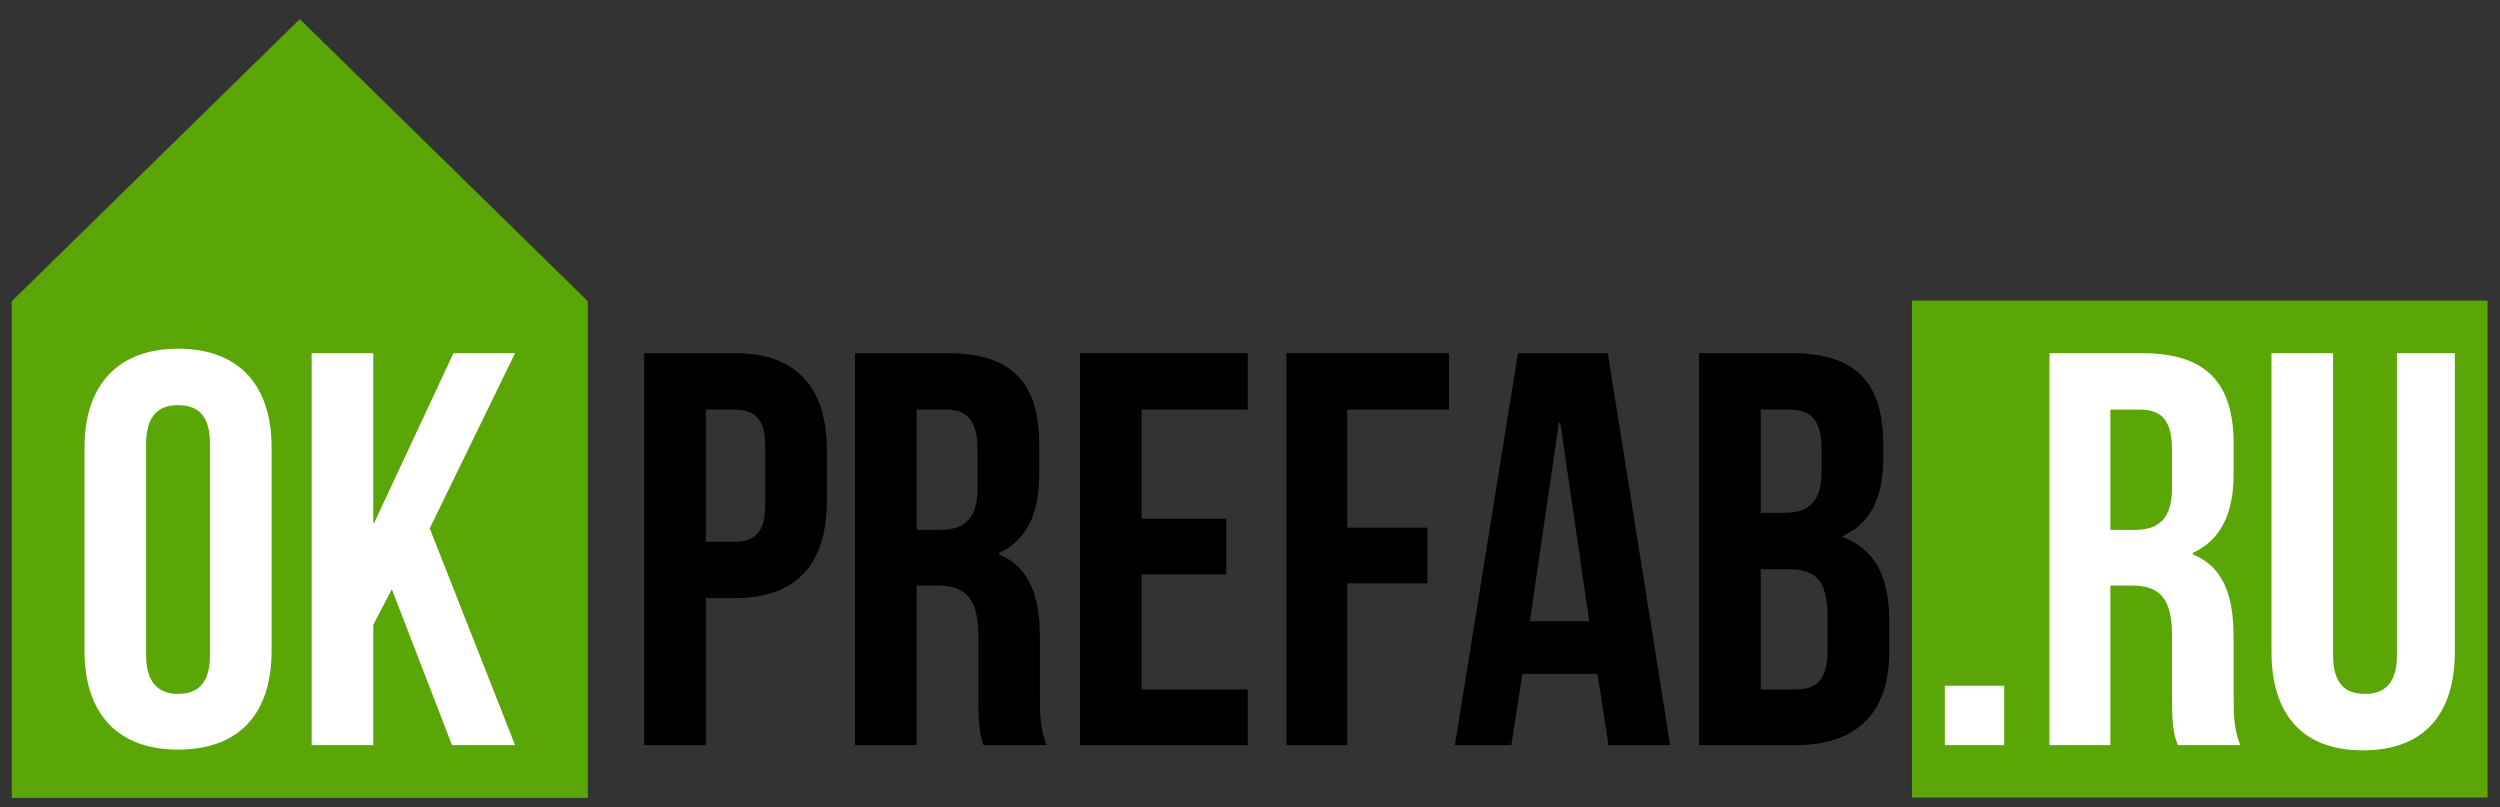
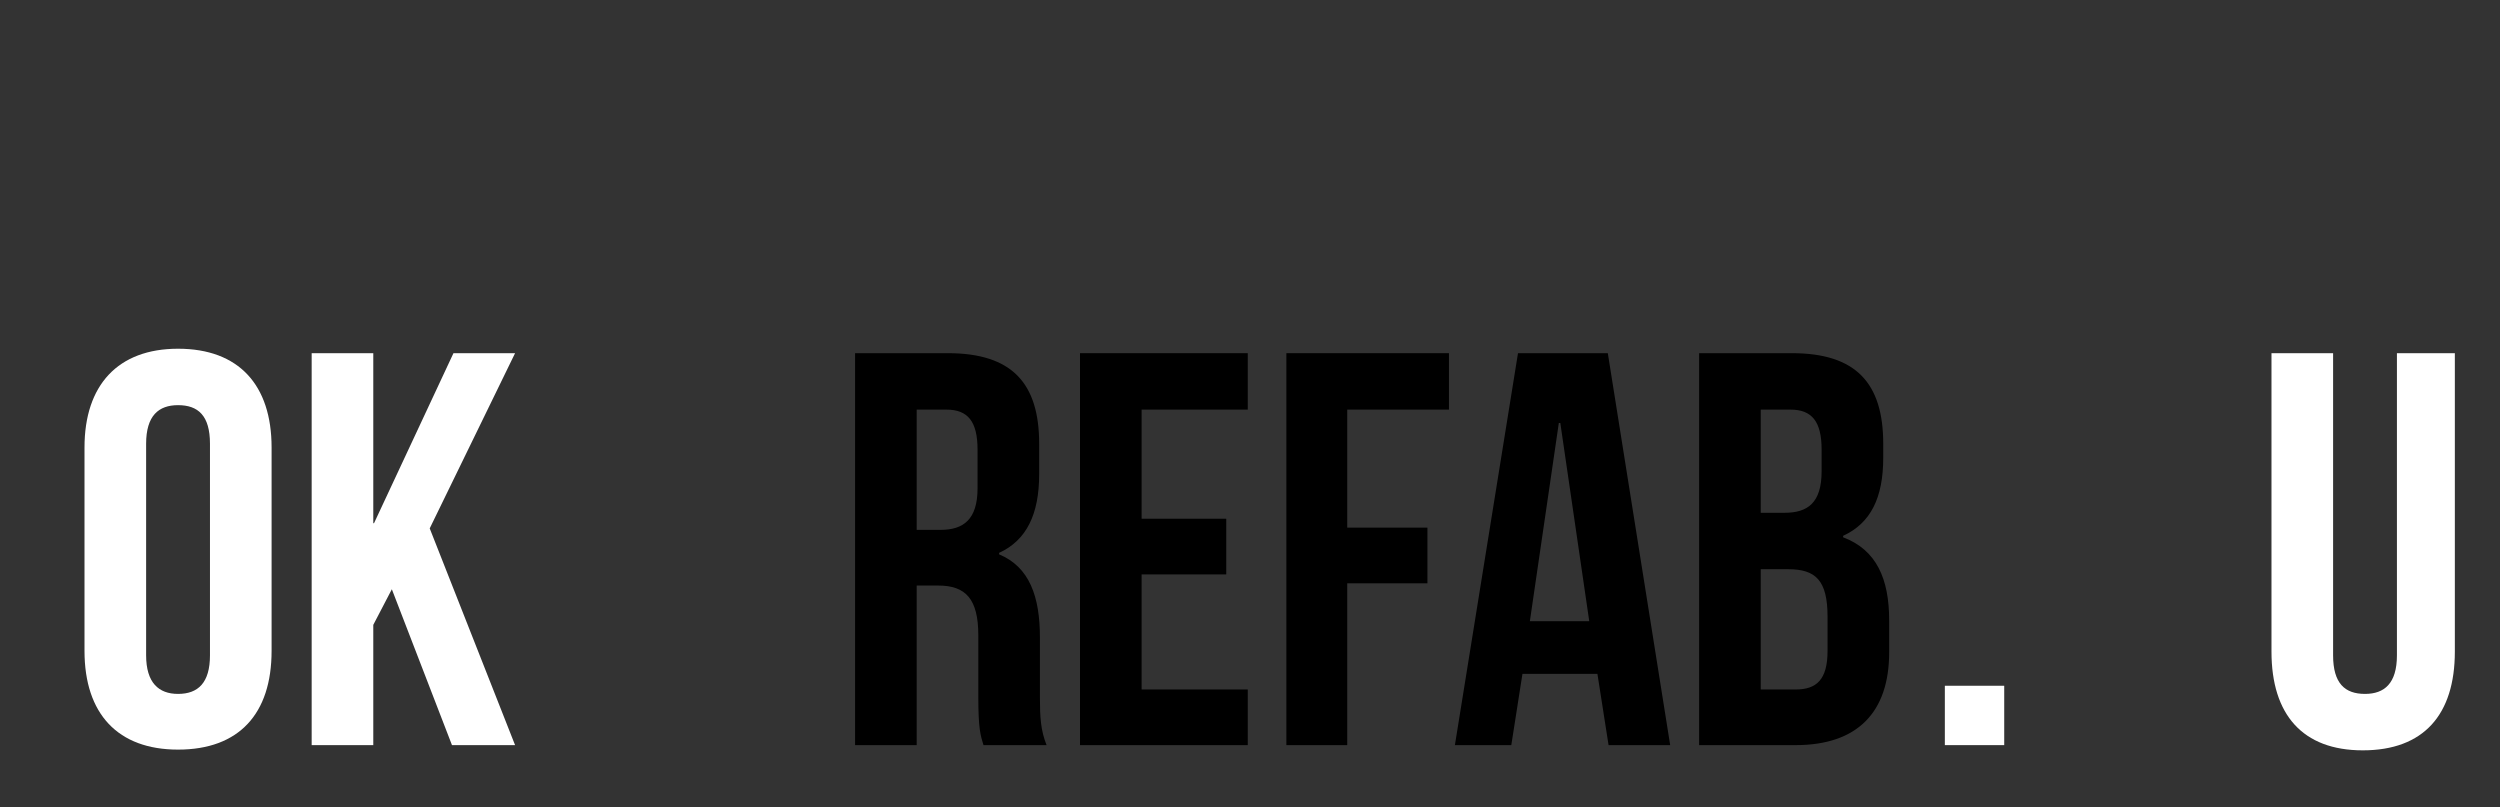
<svg xmlns="http://www.w3.org/2000/svg" width="96" height="31" viewBox="0 0 96 31" fill="none">
  <rect x="0" y="0" width="96" height="31" fill="#333333" stroke="none" />
-   <path fill-rule="evenodd" clip-rule="evenodd" d="M22.572 11.567V30.637H0.452V11.567L11.512 0.734L22.572 11.567Z" fill="#5BA607" />
  <path d="M5.611 17.04C5.611 15.957 6.096 15.558 6.837 15.558C7.607 15.558 8.063 15.957 8.063 17.04V25.164C8.063 26.219 7.607 26.646 6.837 26.646C6.096 26.646 5.611 26.219 5.611 25.164V17.04ZM3.245 24.993C3.245 27.416 4.528 28.785 6.837 28.785C9.174 28.785 10.429 27.416 10.429 24.993V17.182C10.429 14.788 9.174 13.391 6.837 13.391C4.528 13.391 3.245 14.788 3.245 17.182V24.993Z" fill="white" />
  <path d="M17.356 28.613H19.779L16.501 20.29L19.779 13.562H17.413L14.363 20.09H14.334V13.562H11.968V28.613H14.334V23.995L15.047 22.627L17.356 28.613Z" fill="white" />
-   <path d="M28.217 13.562H24.739V28.613H27.105V22.969H28.217C30.583 22.969 31.751 21.658 31.751 19.235V17.297C31.751 14.873 30.583 13.562 28.217 13.562ZM28.217 15.729C28.958 15.729 29.385 16.071 29.385 17.125V19.406C29.385 20.461 28.958 20.803 28.217 20.803H27.105V15.729H28.217Z" fill="black" />
  <path d="M40.189 28.613C39.961 28.043 39.933 27.53 39.933 26.789V24.48C39.933 22.912 39.534 21.772 38.365 21.287V21.23C39.42 20.746 39.904 19.748 39.904 18.209V17.04C39.904 14.702 38.849 13.562 36.398 13.562H32.835V28.613H35.201V22.485H36.027C37.082 22.485 37.567 22.998 37.567 24.395V26.761C37.567 27.986 37.652 28.243 37.766 28.613H40.189ZM36.341 15.729C37.168 15.729 37.538 16.185 37.538 17.268V18.75C37.538 19.948 36.997 20.347 36.113 20.347H35.201V15.729H36.341Z" fill="black" />
  <path d="M43.838 15.729H47.914V13.562H41.472V28.613H47.914V26.476H43.838V22.057H47.088V19.919H43.838V15.729Z" fill="black" />
  <path d="M51.734 15.729H55.64V13.562H49.397V28.613H51.734V22.399H54.813V20.261H51.734V15.729Z" fill="black" />
  <path d="M61.74 13.562H58.291L55.868 28.613H58.034L58.462 25.877H61.341L61.769 28.613H64.135L61.74 13.562ZM59.859 16.242H59.916L61.027 23.853H58.747L59.859 16.242Z" fill="black" />
  <path d="M68.81 13.562H65.246V28.613H68.952C71.318 28.613 72.544 27.359 72.544 25.05V23.824C72.544 22.228 72.059 21.116 70.776 20.632V20.575C71.831 20.09 72.316 19.121 72.316 17.581V17.04C72.316 14.702 71.261 13.562 68.81 13.562ZM68.667 21.858C69.722 21.858 70.178 22.285 70.178 23.682V24.993C70.178 26.105 69.75 26.476 68.952 26.476H67.612V21.858H68.667ZM68.752 15.729C69.579 15.729 69.95 16.185 69.95 17.268V18.095C69.95 19.32 69.408 19.691 68.525 19.691H67.612V15.729H68.752Z" fill="black" />
-   <path d="M73.419 11.543L73.419 30.625L95.522 30.625L95.522 11.543L73.419 11.543Z" fill="#5BA607" />
  <path d="M74.682 26.333V28.613H76.962V26.333H74.682Z" fill="white" />
-   <path d="M86.027 28.613C85.799 28.043 85.771 27.53 85.771 26.789V24.48C85.771 22.912 85.4 21.772 84.203 21.287V21.23C85.258 20.746 85.771 19.748 85.771 18.209V17.04C85.771 14.702 84.716 13.562 82.264 13.562H78.701V28.613H81.039V22.485H81.865C82.949 22.485 83.405 22.998 83.405 24.395V26.761C83.405 27.986 83.49 28.243 83.633 28.613H86.027ZM82.179 15.729C83.034 15.729 83.405 16.185 83.405 17.268V18.75C83.405 19.948 82.863 20.347 81.98 20.347H81.039V15.729H82.179Z" fill="white" />
  <path d="M87.225 13.562V25.022C87.225 27.445 88.422 28.813 90.731 28.813C93.068 28.813 94.266 27.445 94.266 25.022V13.562H92.042V25.164C92.042 26.247 91.558 26.646 90.816 26.646C90.047 26.646 89.591 26.247 89.591 25.164V13.562H87.225Z" fill="white" />
</svg>